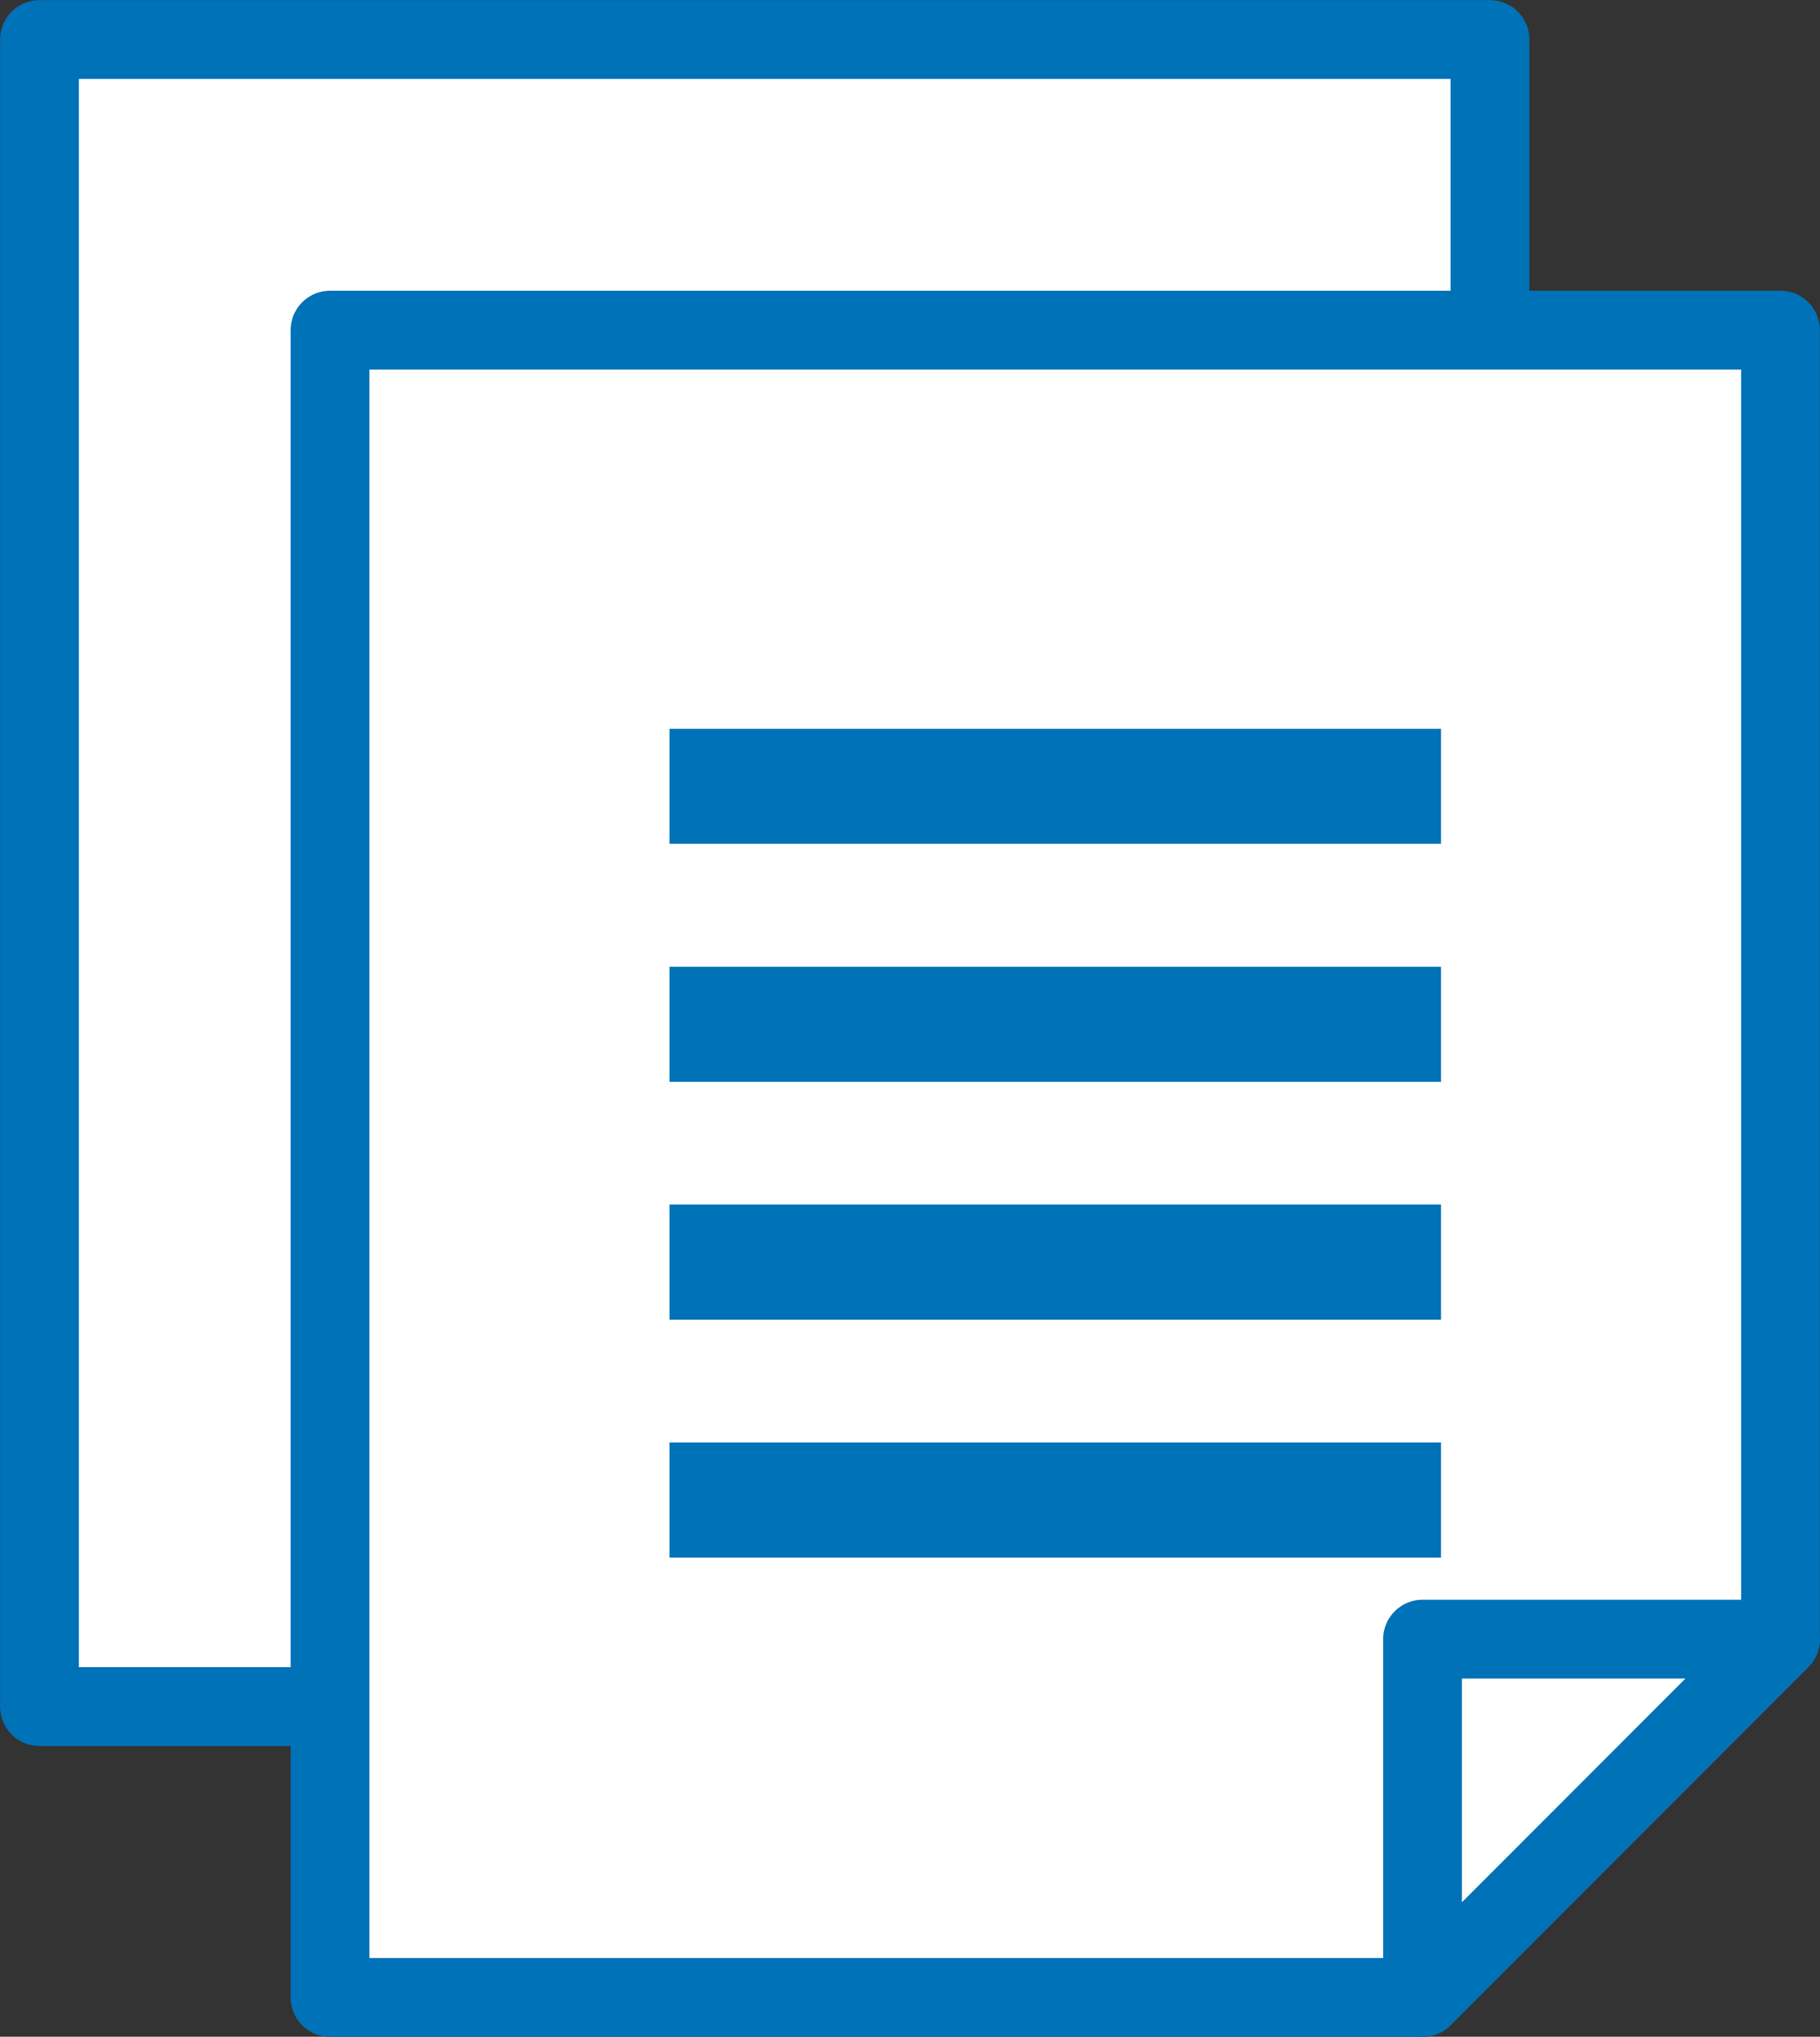
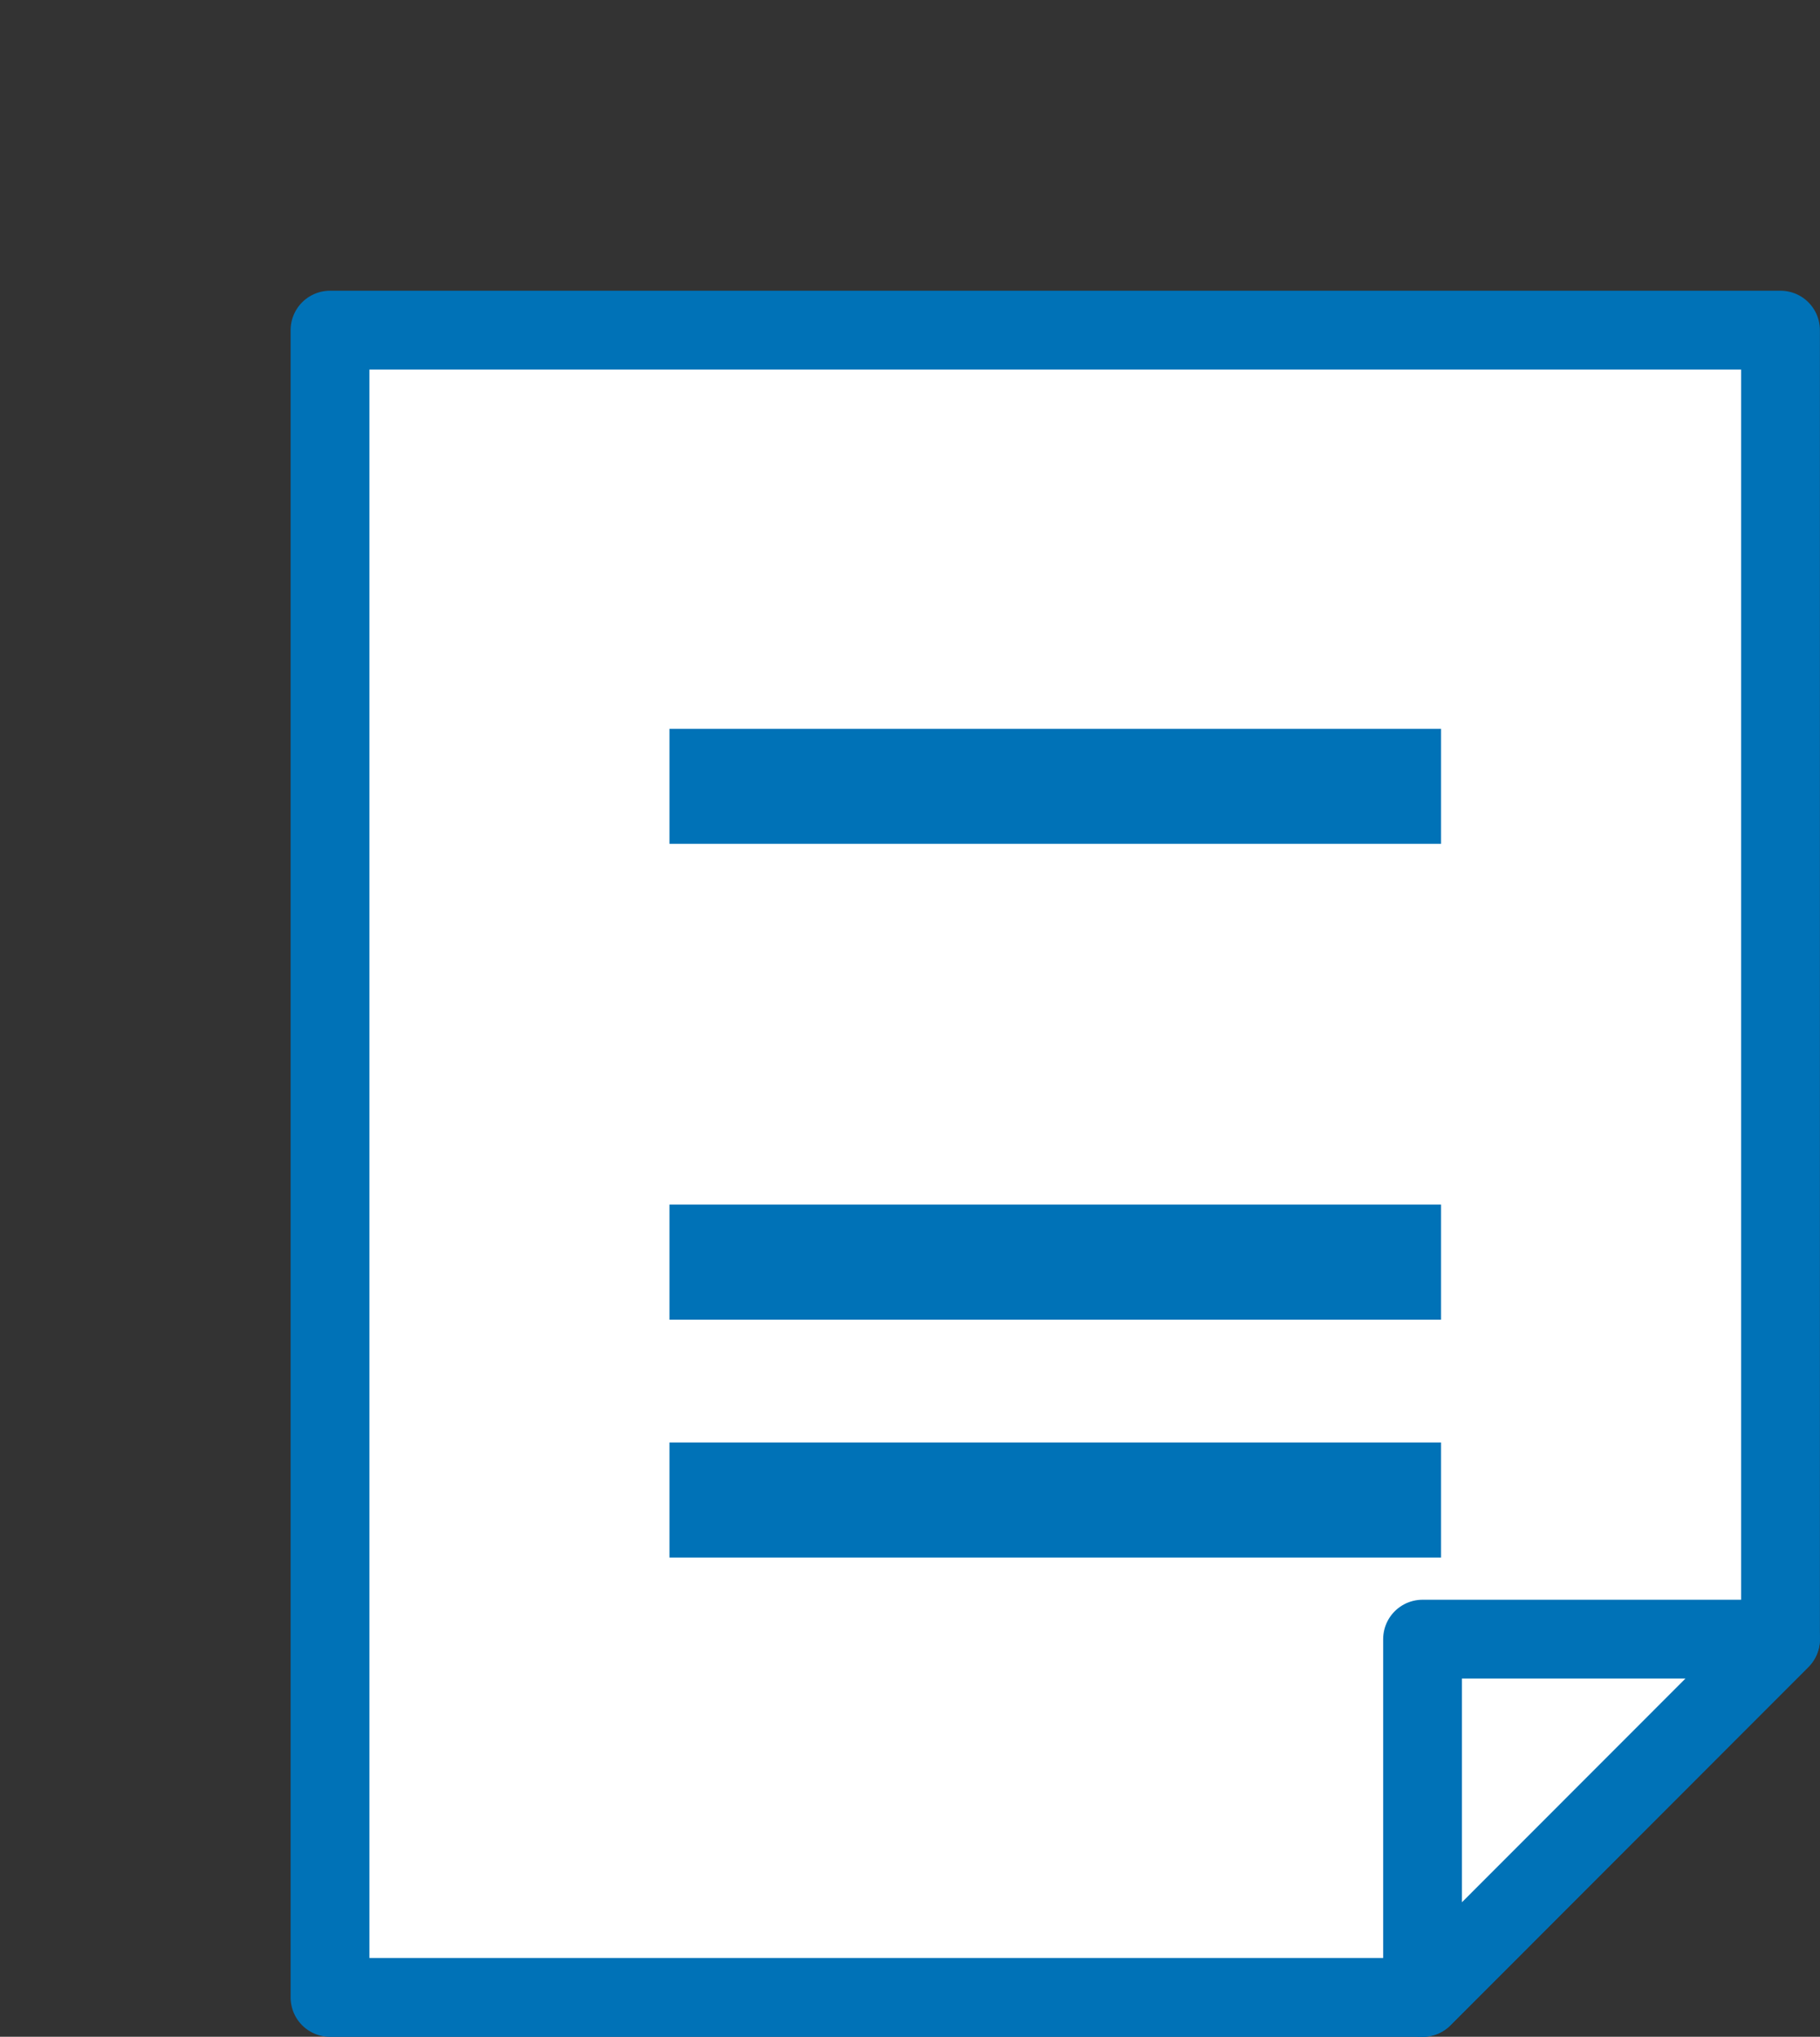
<svg xmlns="http://www.w3.org/2000/svg" id="b" width="94.47" height="105.68" viewBox="0 0 94.47 105.68">
  <rect x="0" y="0" width="94.47" height="105.68" fill="#333333" stroke="none" />
  <defs>
    <style>.d{fill:none;stroke-width:5.97px;}.d,.e{stroke:#0072b7;stroke-linejoin:round;}.e{fill:#fff;stroke-width:4.09px;}</style>
  </defs>
  <g id="c">
    <g>
      <g>
-         <polygon class="e" points="77.34 2.05 2.05 2.05 2.05 88.55 58.75 88.55 77.34 69.96 77.34 2.05" />
-         <polygon class="e" points="61.02 90.82 79.61 72.23 61.02 72.23 61.02 90.82" />
-       </g>
+         </g>
      <g>
        <polygon class="e" points="92.42 17.13 17.13 17.13 17.13 103.64 73.84 103.64 92.42 85.05 92.42 17.13" />
        <polygon class="e" points="73.84 103.64 92.42 85.05 73.84 85.05 73.84 103.64" />
      </g>
      <line class="d" x1="34.75" y1="40.8" x2="74.8" y2="40.8" />
-       <line class="d" x1="34.75" y1="53.15" x2="74.8" y2="53.15" />
      <line class="d" x1="34.75" y1="65.49" x2="74.8" y2="65.49" />
      <line class="d" x1="34.75" y1="77.83" x2="74.8" y2="77.83" />
    </g>
  </g>
</svg>